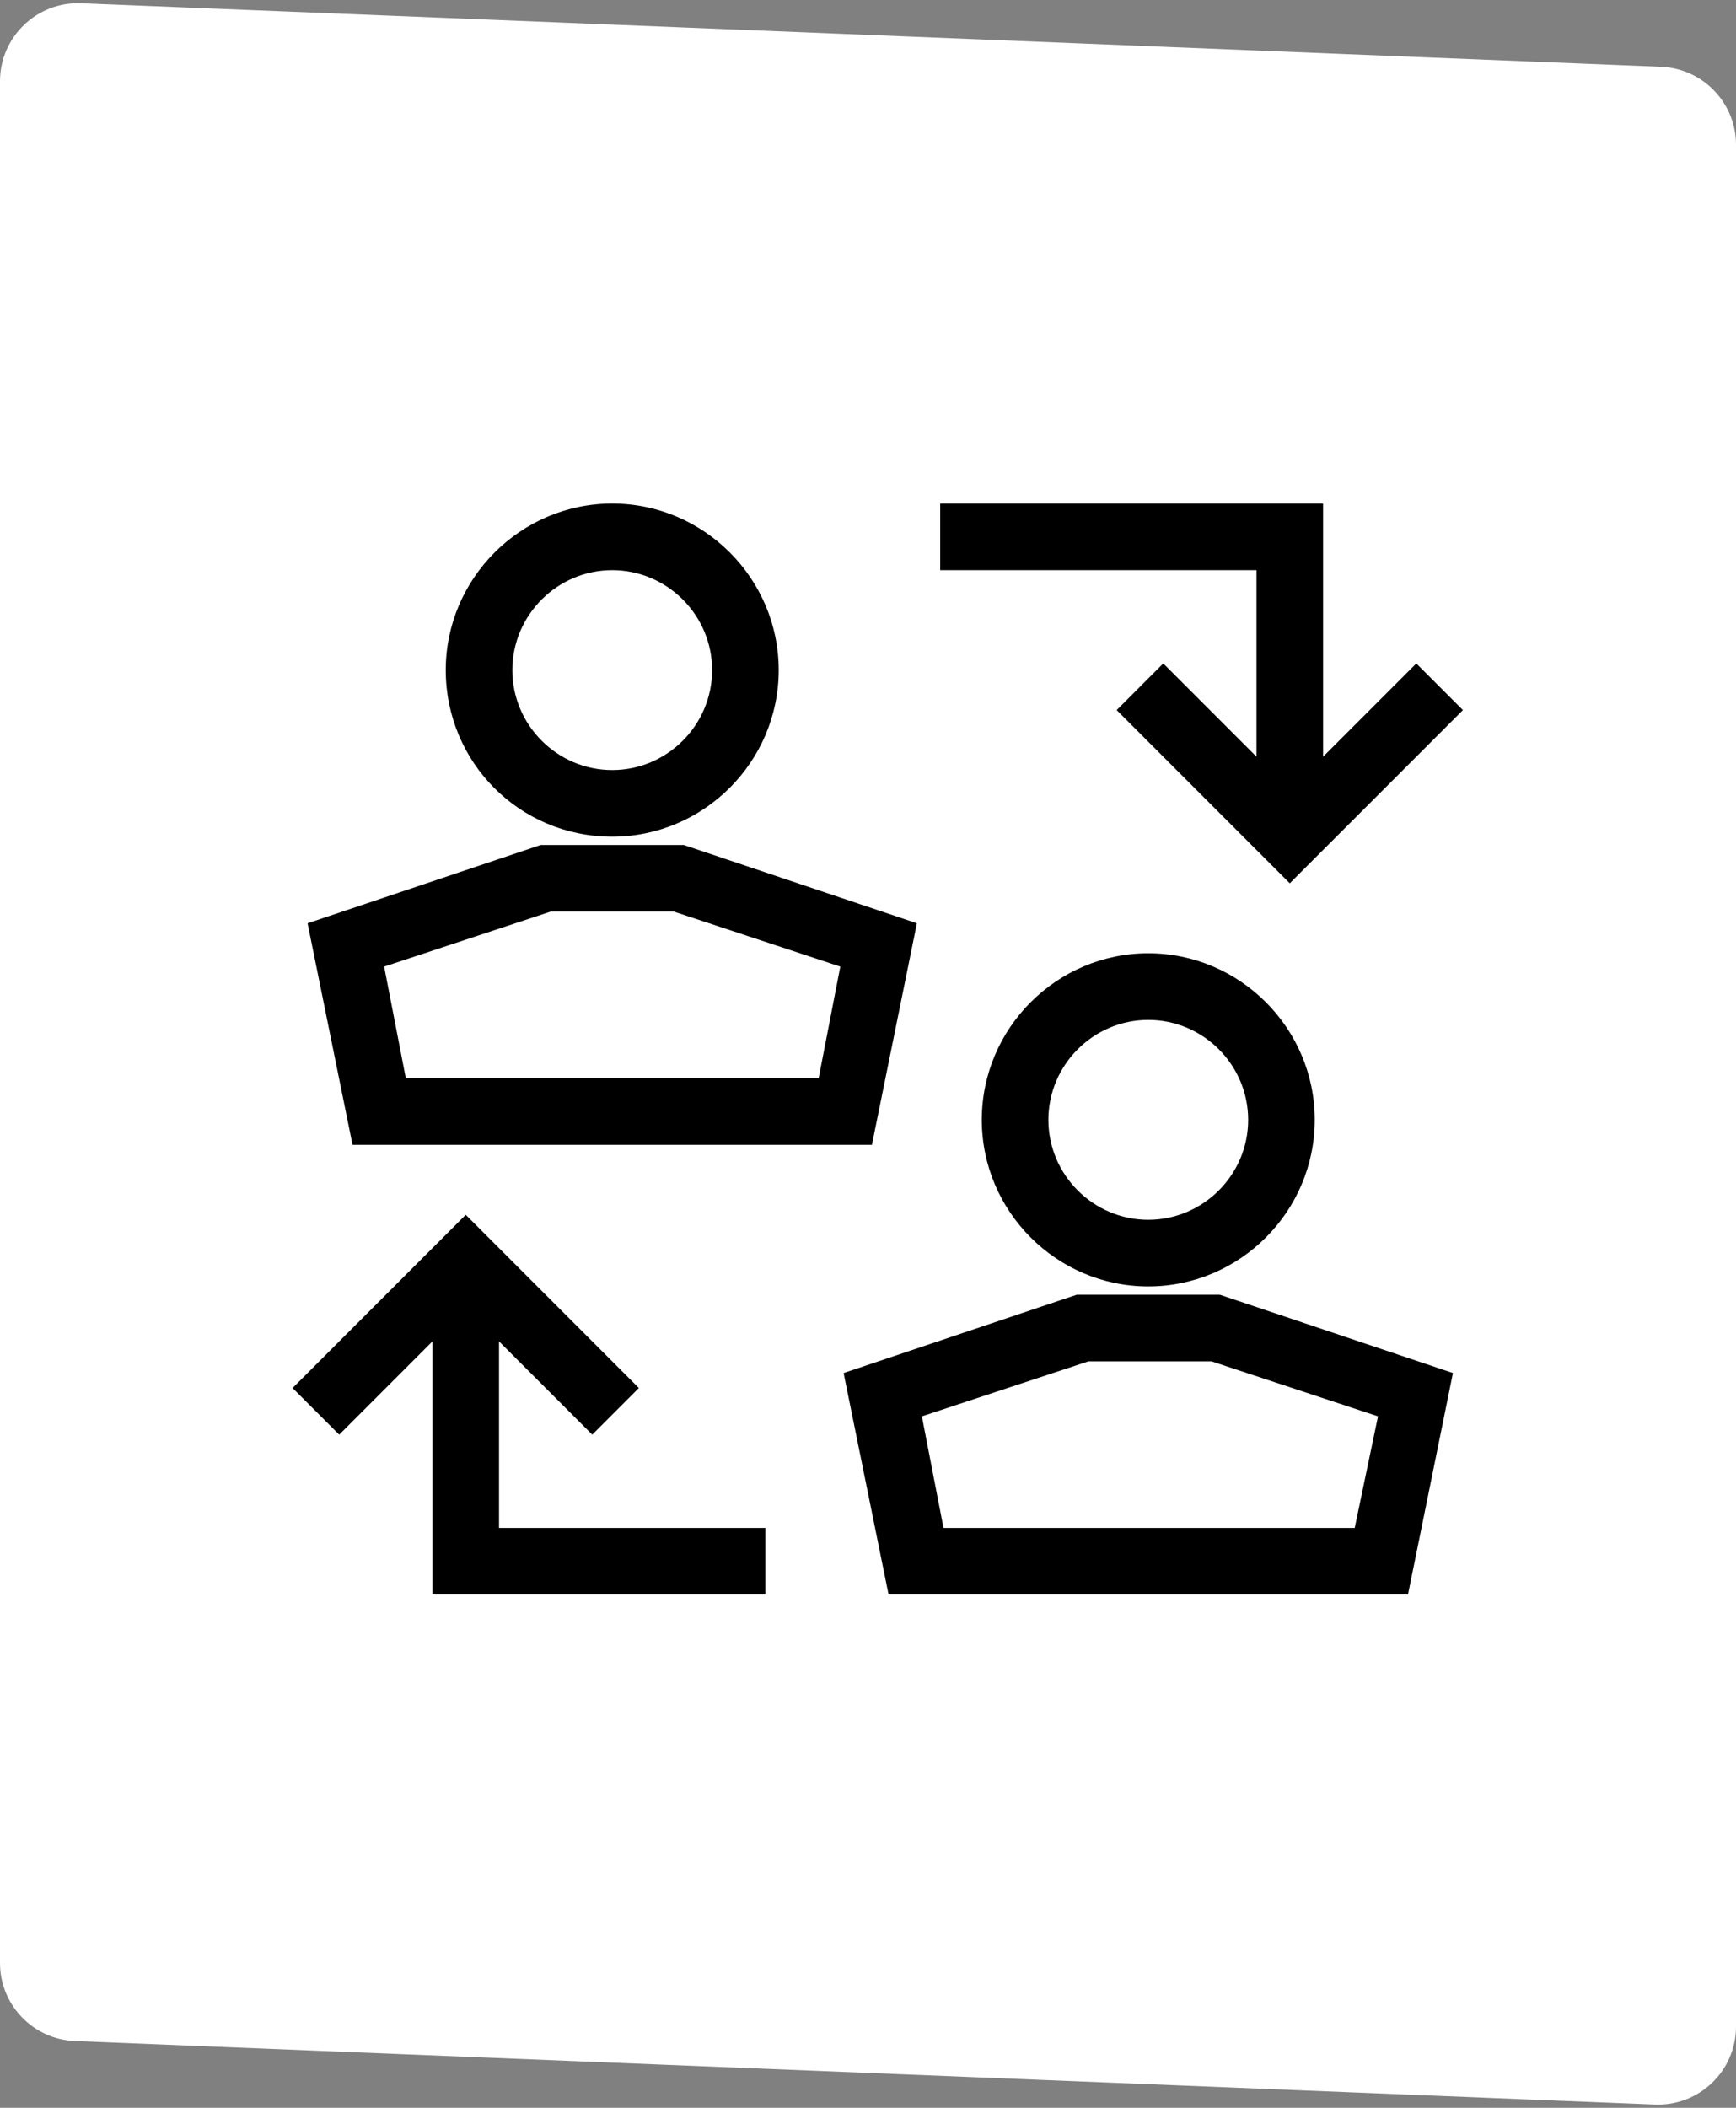
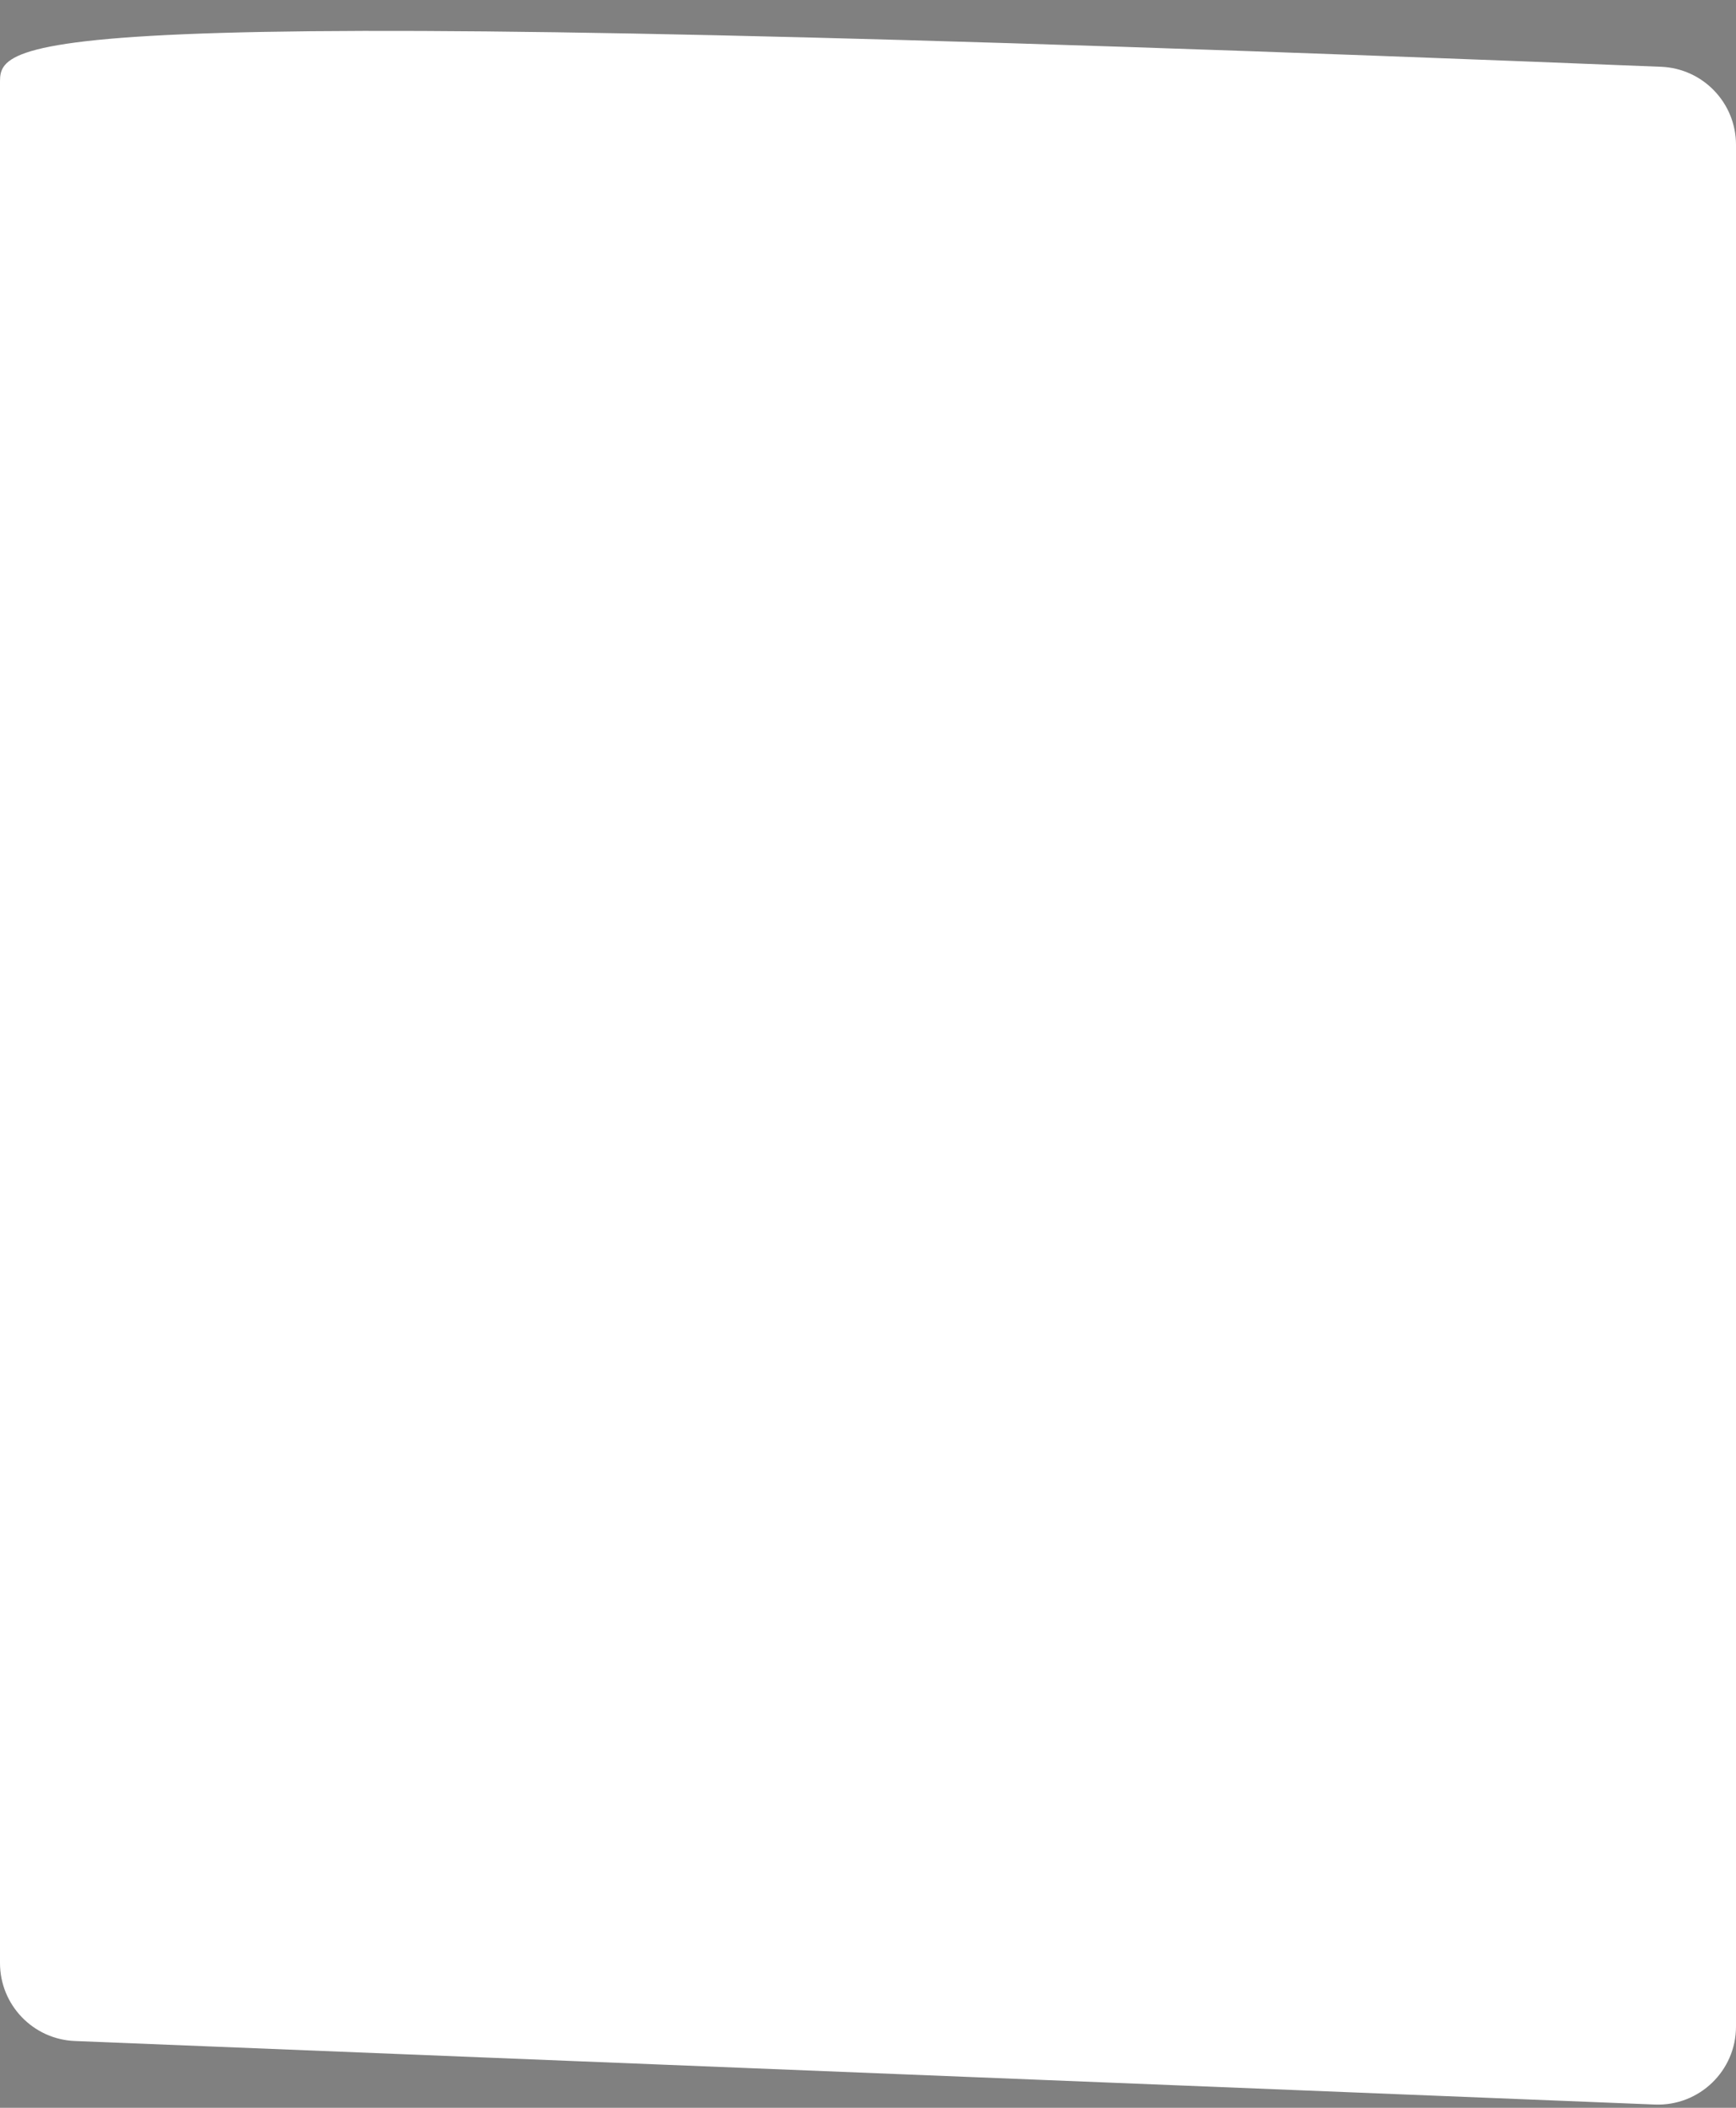
<svg xmlns="http://www.w3.org/2000/svg" width="89" height="108" viewBox="0 0 89 108" fill="none">
  <rect x="0" y="0" width="89" height="108" fill="#808080" stroke="none" />
-   <path fill-rule="evenodd" clip-rule="evenodd" d="M89 7.419C89 5.272 87.305 3.508 85.161 3.422L4.161 0.167C1.89 0.076 0 1.892 0 4.164V100.581C0 102.728 1.694 104.492 3.839 104.578L84.839 107.833C87.11 107.924 89 106.108 89 103.836V7.419Z" fill="white" />
-   <path d="M64.417 38.773L59.637 33.993L57.248 36.383L66.124 45.259L75 36.383L72.61 33.993L67.831 38.773V25.8H48.201V29.214H64.417V38.773ZM58.869 48.844C54.175 48.844 50.334 52.685 50.334 57.379C50.334 62.073 54.175 65.914 58.869 65.914C63.563 65.914 67.404 62.073 67.404 57.379C67.404 52.685 63.563 48.844 58.869 48.844ZM58.869 62.5C56.053 62.5 53.748 60.195 53.748 57.379C53.748 54.562 56.053 52.258 58.869 52.258C61.686 52.258 63.99 54.562 63.99 57.379C63.99 60.195 61.686 62.5 58.869 62.5ZM58.869 66.34H55.199L43.25 70.352L45.555 81.703H58.869H72.183L74.488 70.352L62.539 66.34H58.869ZM69.452 78.289H58.869H48.371L47.262 72.571L55.797 69.754H58.955H62.112L70.647 72.571L69.452 78.289ZM25.583 68.73L30.363 73.51L32.752 71.12L23.876 62.244L15 71.12L17.39 73.51L22.169 68.73V81.703H39.239V78.289H25.583V68.73V68.73ZM31.387 42.87C36.081 42.87 39.922 39.029 39.922 34.335C39.922 29.64 36.081 25.8 31.387 25.8C26.693 25.8 22.852 29.64 22.852 34.335C22.852 39.029 26.607 42.87 31.387 42.87ZM31.387 29.214C34.203 29.214 36.508 31.518 36.508 34.335C36.508 37.151 34.203 39.456 31.387 39.456C28.57 39.456 26.266 37.151 26.266 34.335C26.266 31.518 28.57 29.214 31.387 29.214ZM31.387 58.659H44.701L47.006 47.308L35.057 43.296H31.387H27.717L15.768 47.308L18.073 58.659H31.387ZM28.229 46.71H31.387H34.545L43.08 49.527L41.97 55.245H31.387H20.804L19.694 49.527L28.229 46.71Z" fill="black" />
+   <path fill-rule="evenodd" clip-rule="evenodd" d="M89 7.419C89 5.272 87.305 3.508 85.161 3.422C1.89 0.076 0 1.892 0 4.164V100.581C0 102.728 1.694 104.492 3.839 104.578L84.839 107.833C87.11 107.924 89 106.108 89 103.836V7.419Z" fill="white" />
</svg>